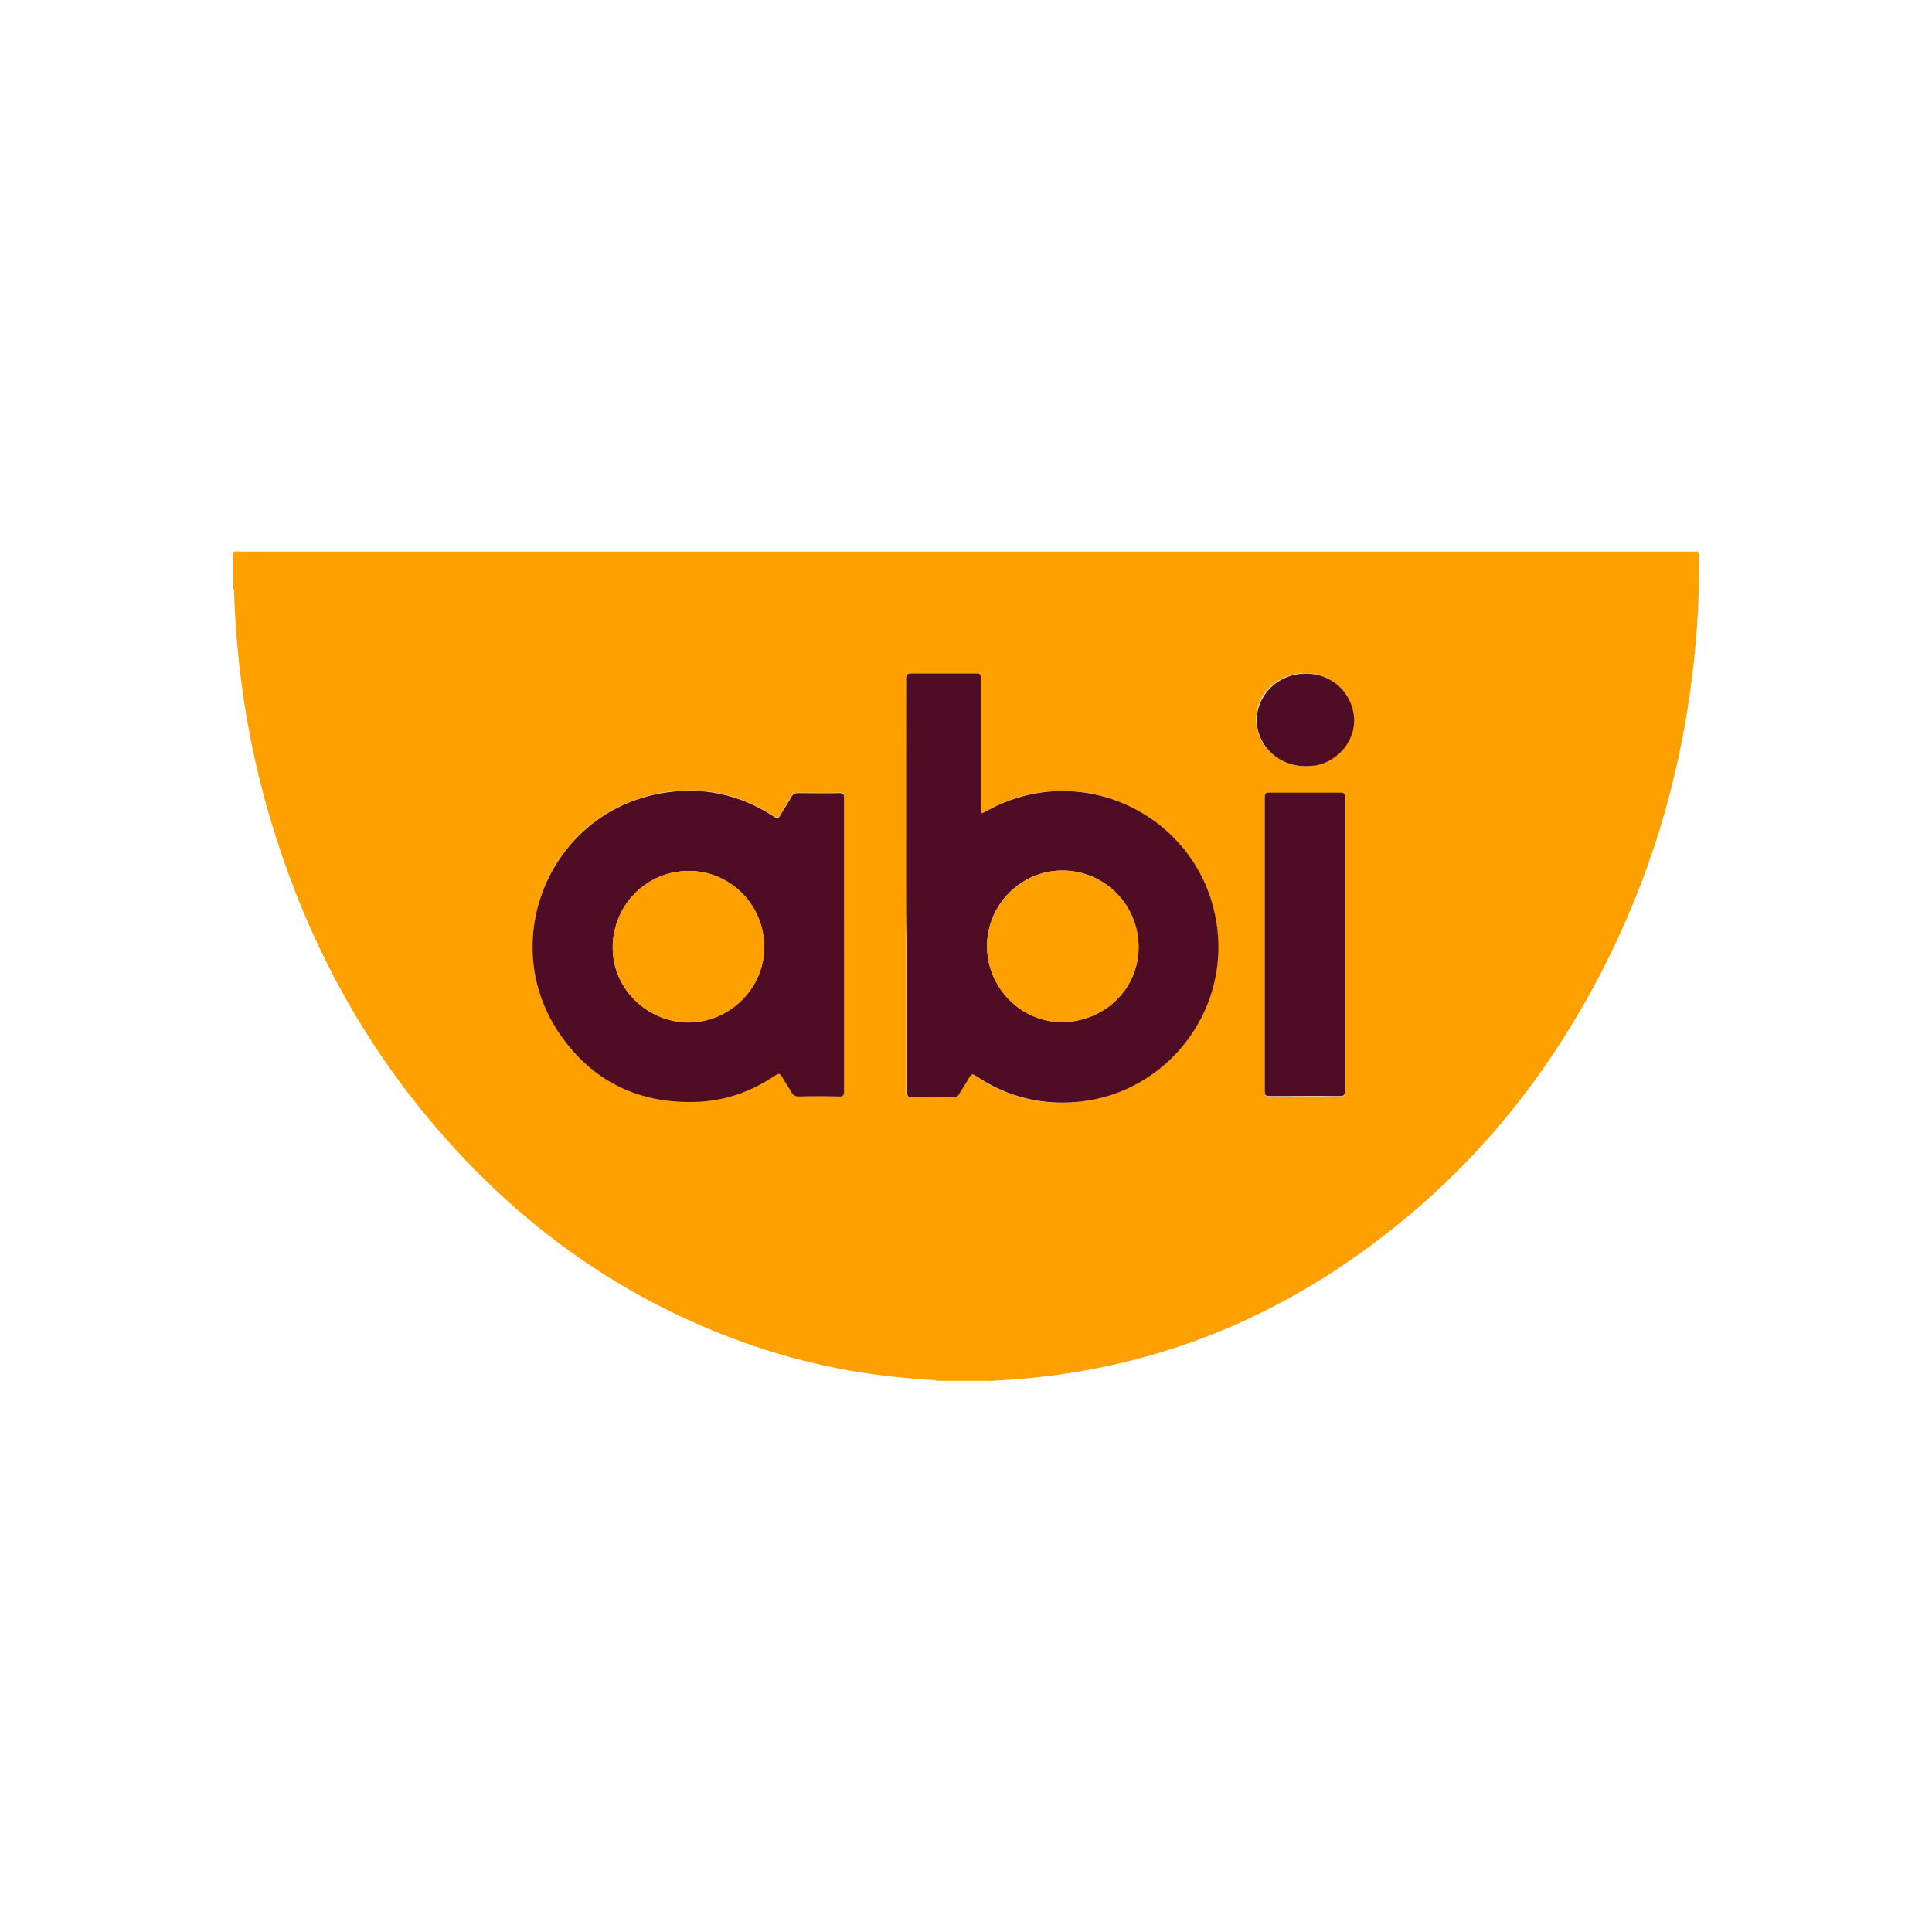
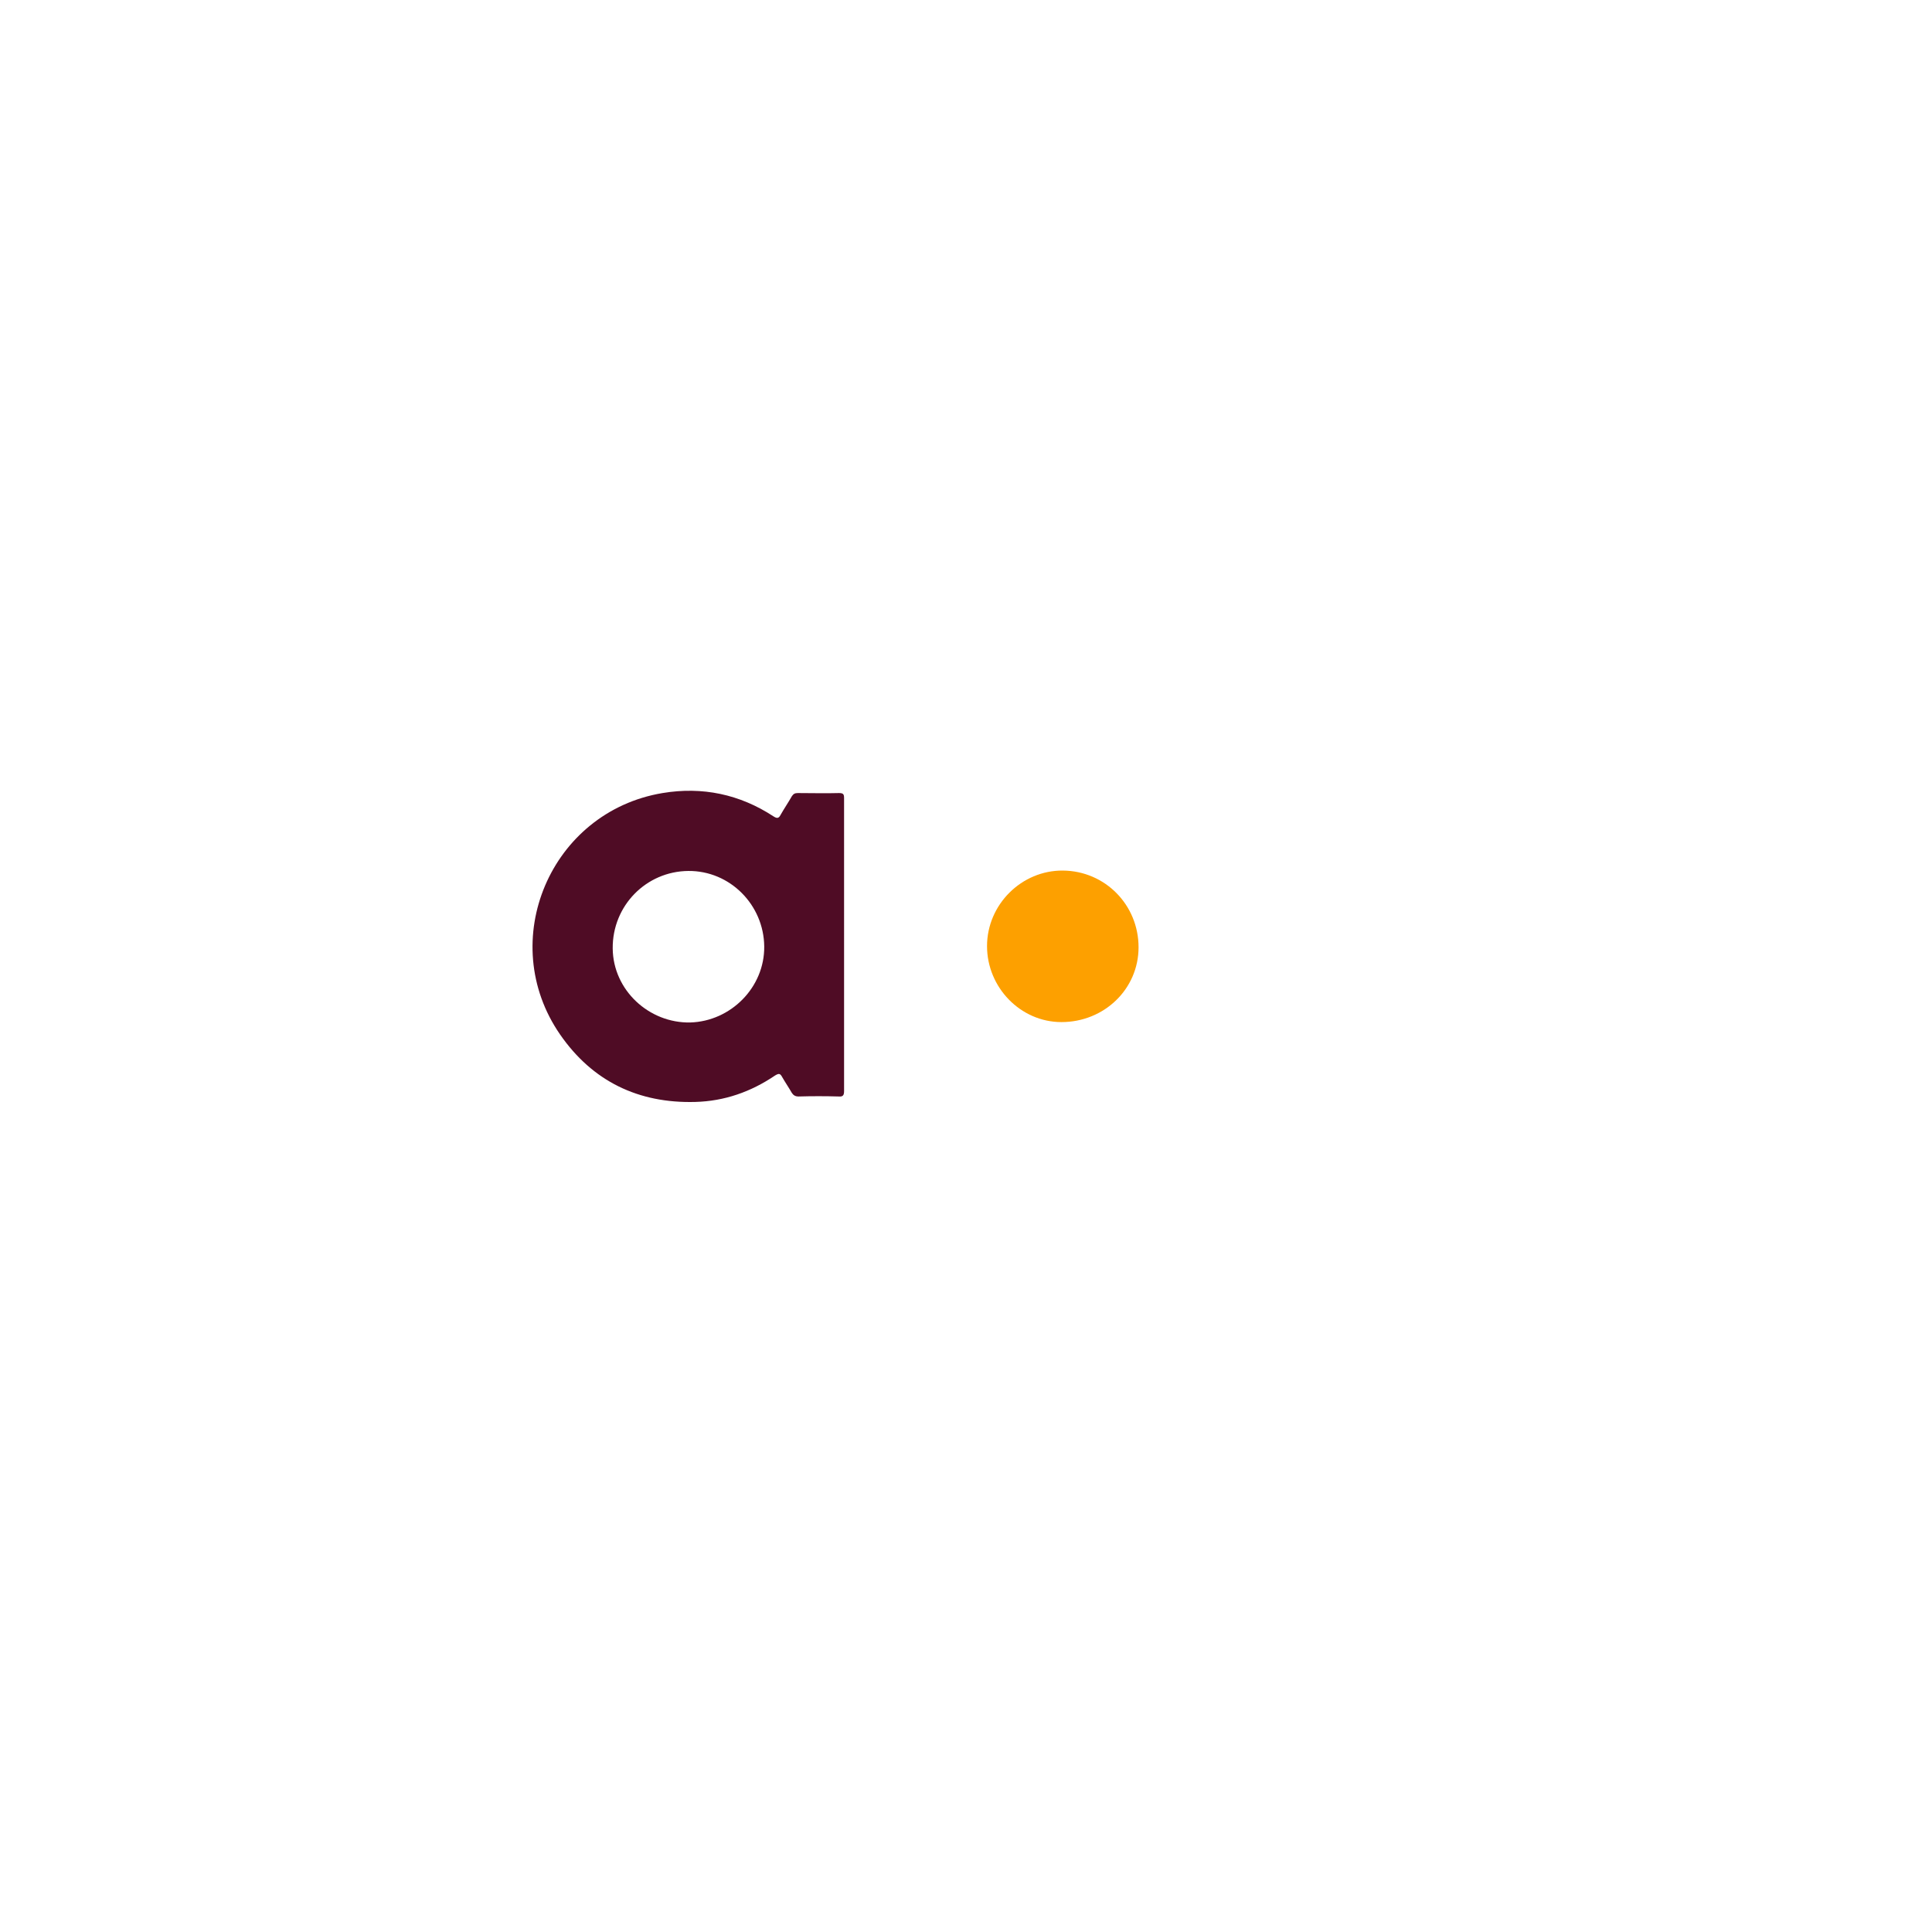
<svg xmlns="http://www.w3.org/2000/svg" id="Слой_1" x="0px" y="0px" viewBox="0 0 496 496" style="enable-background:new 0 0 496 496;" xml:space="preserve">
  <style type="text/css"> .st0{fill:#FDA000;} .st1{fill:#4F0C25;} </style>
  <title>Ресурс 1</title>
  <g>
-     <path class="st0" d="M255.6,354.5c-5.1,0-10.2,0-15.3,0c-0.1-0.3-0.4-0.2-0.6-0.2c-2.9-0.1-5.9-0.4-8.8-0.7 c-13.6-1.3-26.9-4.3-39.8-8.9c-33.3-11.9-60.5-32.2-82.7-59.5c-17-20.9-29.3-44.4-37.5-70.1c-6.6-20.5-10.1-41.5-10.8-63 c0-0.3,0.2-0.6-0.2-0.8c0-3.2,0-6.4,0-9.6c0.6-0.2,1.2-0.1,1.7-0.1c124.3,0,248.5,0,372.8,0c0.3,0,0.6,0,0.8,0 c0.7-0.1,0.9,0.2,1,0.9c0,1.6,0,3.2,0,4.8c-0.1,8.9-0.7,17.7-1.8,26.5c-3.3,26.7-11,52.1-23.4,76c-12.6,24.3-29.1,45.5-50.2,63 c-30.3,25.2-65,39.5-104.5,41.6C256,354.3,255.7,354.3,255.6,354.5z M232.8,227.2c0,4.6,0,9.2,0,13.8c0,13.1,0,26.3,0,39.4 c0,1,0.2,1.3,1.2,1.3c3.6-0.1,7.1,0,10.7,0c0.7,0,1.1-0.2,1.4-0.8c0.9-1.5,1.9-2.9,2.7-4.4c0.5-0.8,0.8-0.8,1.6-0.3 c8.2,5.5,17.2,7.8,27,6.6c21.9-2.5,37.7-22.6,35-44.5c-3.4-28.4-34.5-44.1-59.4-30c-1.2,0.7-1.3,0.7-1.3-0.8c0-11.1,0-22.2,0-33.3 c0-1-0.2-1.3-1.2-1.3c-5.4,0-10.8,0-16.2,0c-1.6,0-1.6,0-1.6,1.7C232.8,192.1,232.8,209.6,232.8,227.2z M216.7,242.6 c0-12.6,0-25.2,0-37.8c0-1-0.2-1.4-1.3-1.3c-3.5,0.1-7.1,0-10.6,0c-0.7,0-1.1,0.2-1.5,0.8c-1,1.6-2,3.2-2.9,4.8 c-0.5,1-0.9,0.9-1.8,0.4c-8.7-5.7-18.3-7.7-28.5-6c-28.8,4.9-42.9,38-26.3,62c8.3,12,20.1,17.7,34.7,17.3 c7.5-0.2,14.3-2.6,20.5-6.8c0.9-0.6,1.3-0.5,1.8,0.4c0.8,1.4,1.7,2.7,2.5,4.1c0.4,0.7,0.9,1,1.7,0.9c3.4,0,6.9-0.1,10.3,0 c1.1,0,1.4-0.3,1.4-1.4C216.7,267.7,216.7,255.1,216.7,242.6z M345.3,242.5c0-12.5,0-25.1,0-37.6c0-1-0.2-1.3-1.3-1.3 c-6,0.1-12.1,0-18.1,0c-1,0-1.2,0.3-1.2,1.3c0,25.1,0,50.2,0,75.4c0,0.9,0.2,1.2,1.2,1.2c6,0,12.1-0.1,18.1,0 c1.1,0,1.3-0.3,1.3-1.4C345.3,267.5,345.3,255,345.3,242.5z M335.2,196.7c0.8,0,1.7-0.1,2.5-0.3c6-1.2,10.3-6.7,9.7-12.6 c-0.5-5.4-4.5-9.7-9.8-10.7c-5.6-1.1-11.3,1.5-13.8,6.3C319.7,187.4,325.7,196.7,335.2,196.7z" />
-     <path class="st1" d="M232.8,227.2c0-17.5,0-35,0-52.6c0-1.7,0-1.7,1.6-1.7c5.4,0,10.8,0,16.2,0c1,0,1.2,0.3,1.2,1.3 c0,11.1,0,22.2,0,33.3c0,1.5,0,1.5,1.3,0.8c24.9-14,55.9,1.6,59.4,30c2.7,21.9-13.1,42-35,44.5c-9.8,1.1-18.8-1.1-27-6.6 c-0.8-0.5-1.1-0.5-1.6,0.3c-0.8,1.5-1.8,2.9-2.7,4.4c-0.3,0.6-0.8,0.8-1.4,0.8c-3.6,0-7.1-0.1-10.7,0c-1,0-1.2-0.3-1.2-1.3 c0-13.1,0-26.3,0-39.4C232.8,236.3,232.8,231.8,232.8,227.2z M253.4,242.9c0,10.6,8.6,19.4,19.1,19.5c11,0,19.8-8.5,19.8-19.2 c0-10.8-8.6-19.6-19.4-19.7C262.2,223.4,253.4,232.2,253.4,242.9z" />
    <path class="st1" d="M216.7,242.6c0,12.5,0,25,0,37.5c0,1.1-0.3,1.5-1.4,1.4c-3.4-0.1-6.9-0.1-10.3,0c-0.8,0-1.3-0.3-1.7-0.9 c-0.8-1.4-1.7-2.7-2.5-4.1c-0.5-0.9-0.8-1-1.8-0.4c-6.2,4.2-13,6.6-20.5,6.8c-14.6,0.4-26.4-5.3-34.7-17.3 c-16.6-24-2.5-57.2,26.3-62c10.2-1.7,19.8,0.3,28.5,6c0.8,0.5,1.3,0.6,1.8-0.4c0.9-1.6,2-3.2,2.9-4.8c0.4-0.6,0.8-0.8,1.5-0.8 c3.5,0,7.1,0.1,10.6,0c1.1,0,1.3,0.3,1.3,1.3C216.7,217.5,216.7,230.1,216.7,242.6z M196.2,243c-0.1-10.7-8.8-19.5-19.5-19.4 c-10.8,0.1-19.5,8.9-19.4,19.9c0.1,10.7,9.3,19.2,19.9,19C187.6,262.2,196.3,253.5,196.2,243z" />
-     <path class="st1" d="M345.3,242.5c0,12.5,0,25,0,37.5c0,1-0.2,1.4-1.3,1.4c-6-0.1-12.1,0-18.1,0c-1,0-1.2-0.3-1.2-1.2 c0-25.1,0-50.2,0-75.4c0-0.9,0.2-1.3,1.2-1.3c6,0,12.1,0,18.1,0c1.1,0,1.3,0.3,1.3,1.3C345.3,217.4,345.3,230,345.3,242.5z" />
-     <path class="st1" d="M335.2,196.7c-9.4,0-15.4-9.3-11.2-17.2c2.5-4.8,8.1-7.4,13.8-6.3c5.3,1,9.2,5.3,9.8,10.7 c0.6,5.8-3.7,11.4-9.7,12.6C336.8,196.6,335.9,196.7,335.2,196.7z" />
    <path class="st0" d="M253.4,242.9c0-10.7,8.9-19.5,19.5-19.4c10.8,0.1,19.4,8.8,19.4,19.7c0,10.7-8.8,19.2-19.8,19.2 C262,262.4,253.4,253.5,253.4,242.9z" />
-     <path class="st0" d="M196.2,243c0.1,10.5-8.6,19.3-19,19.5c-10.6,0.2-19.8-8.3-19.9-19c-0.1-11,8.5-19.9,19.4-19.9 C187.4,223.5,196.2,232.2,196.2,243z" />
  </g>
</svg>